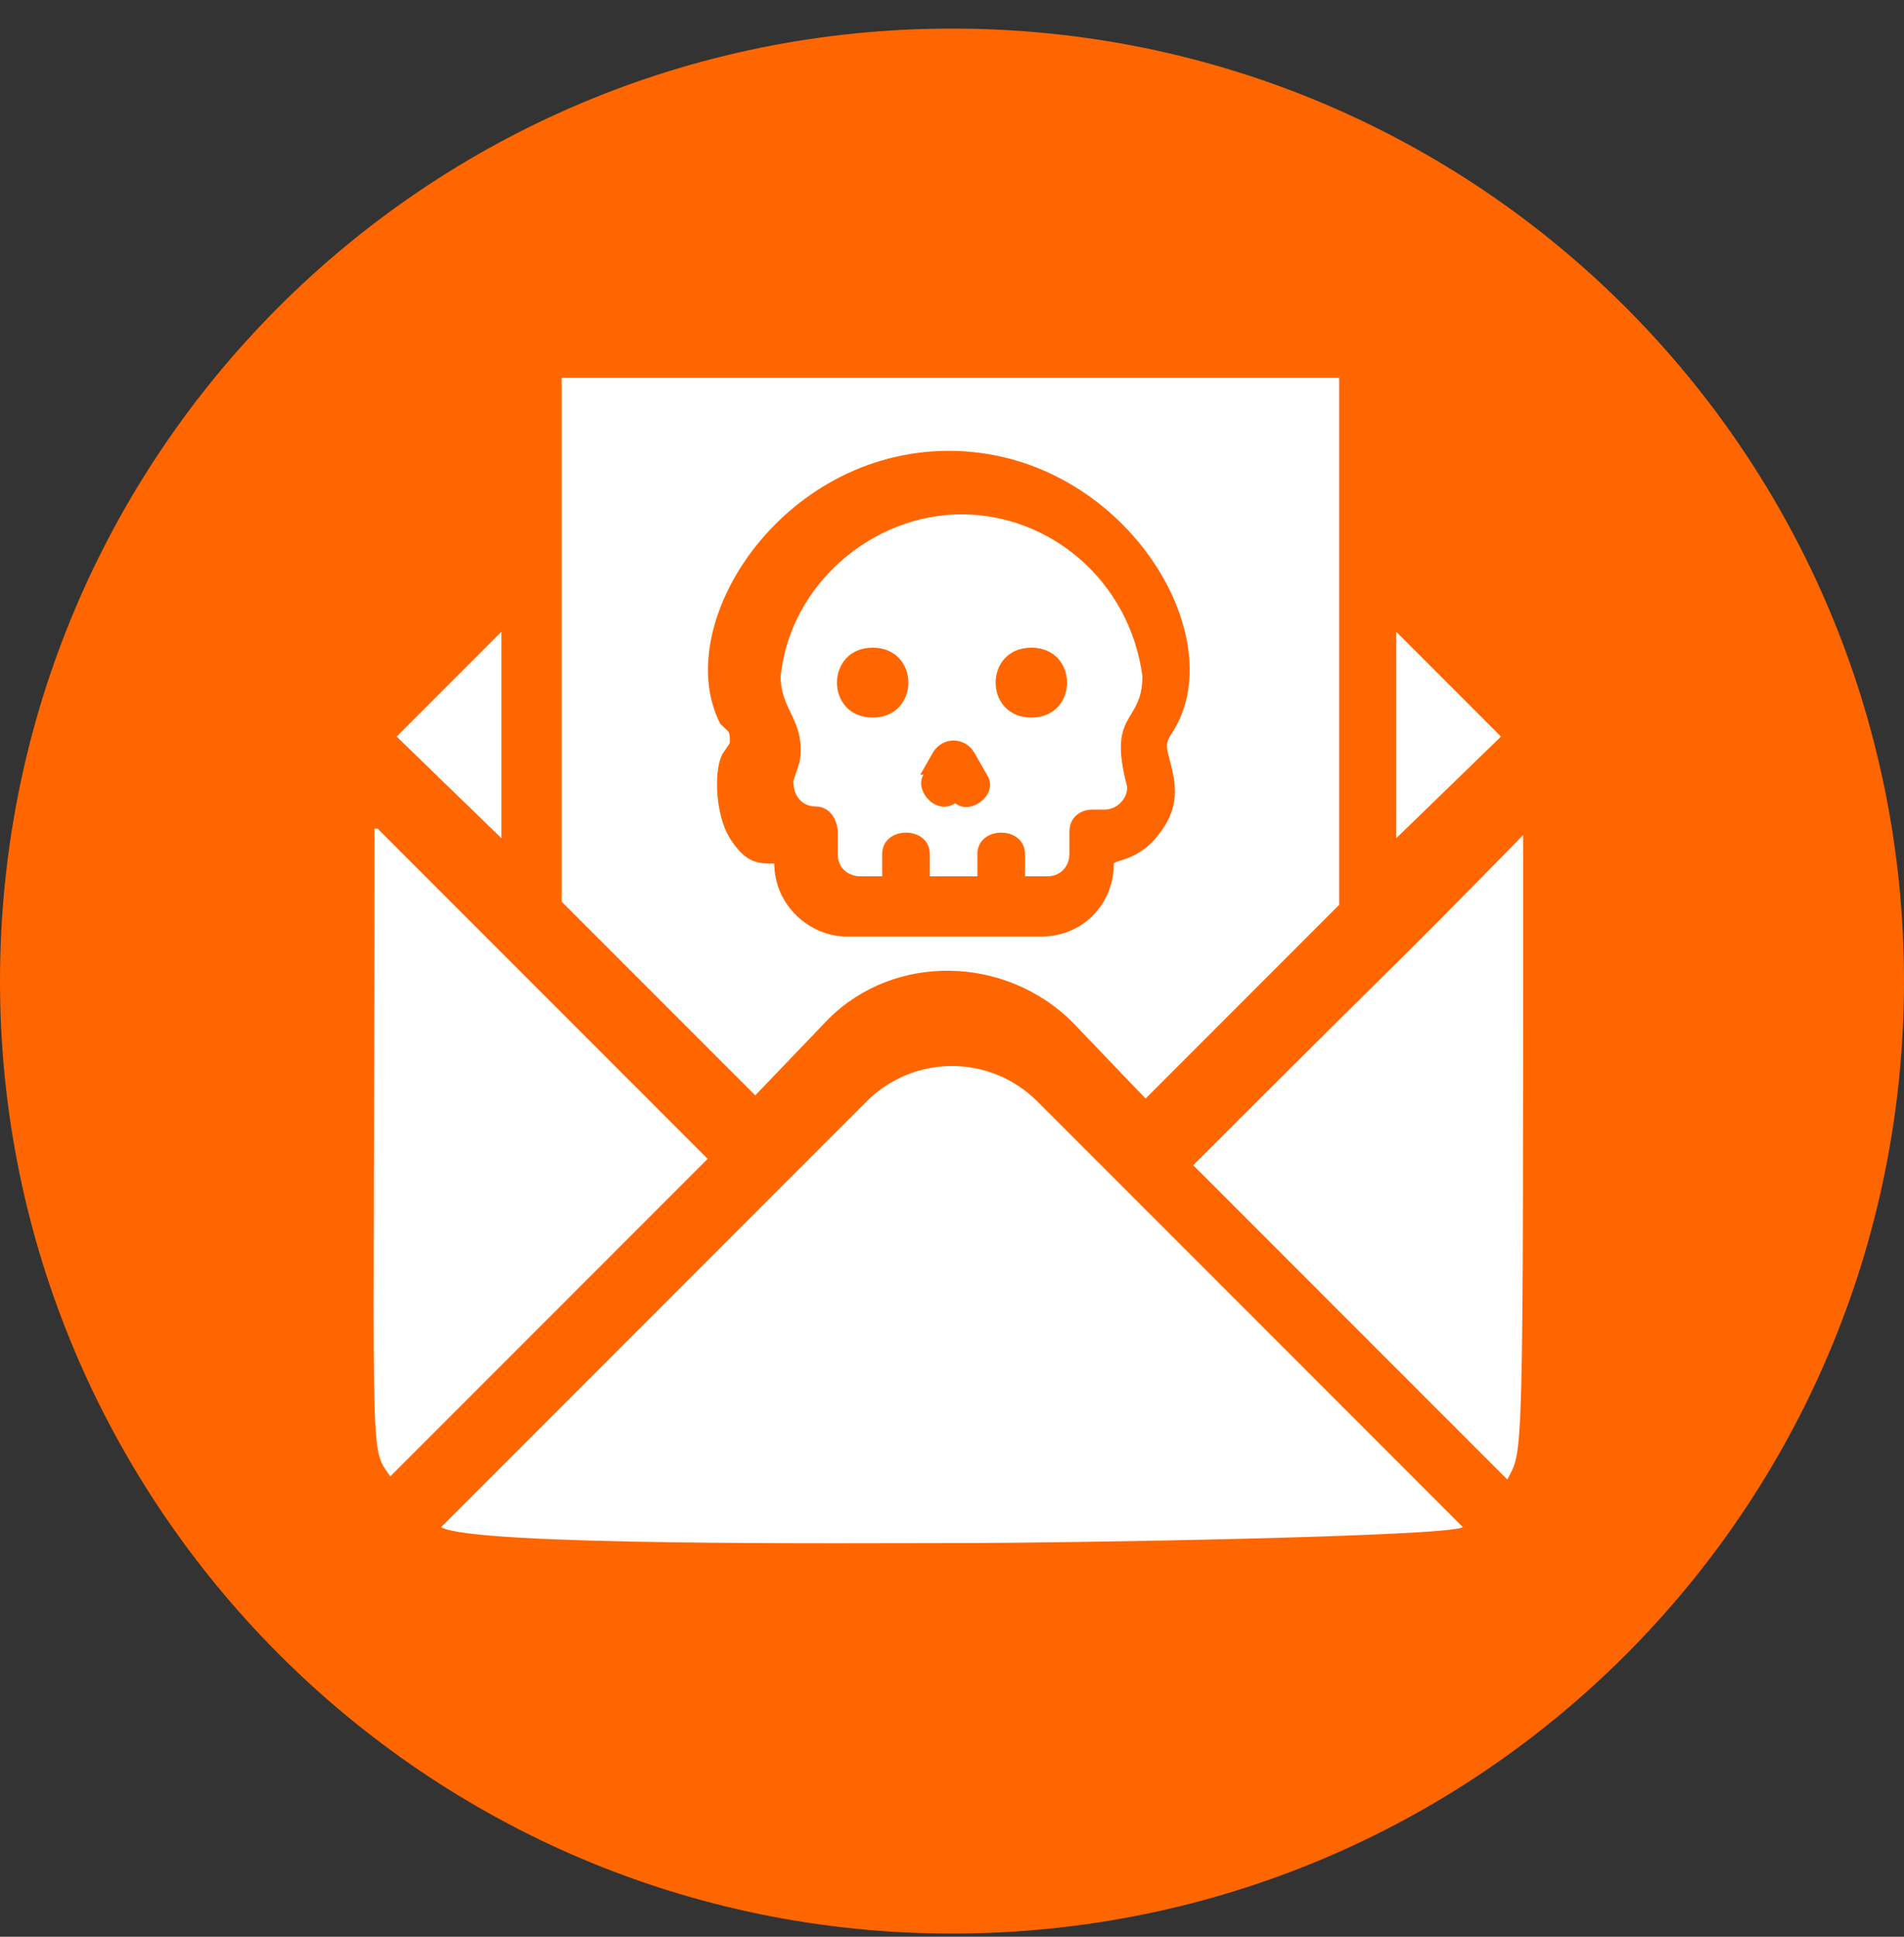
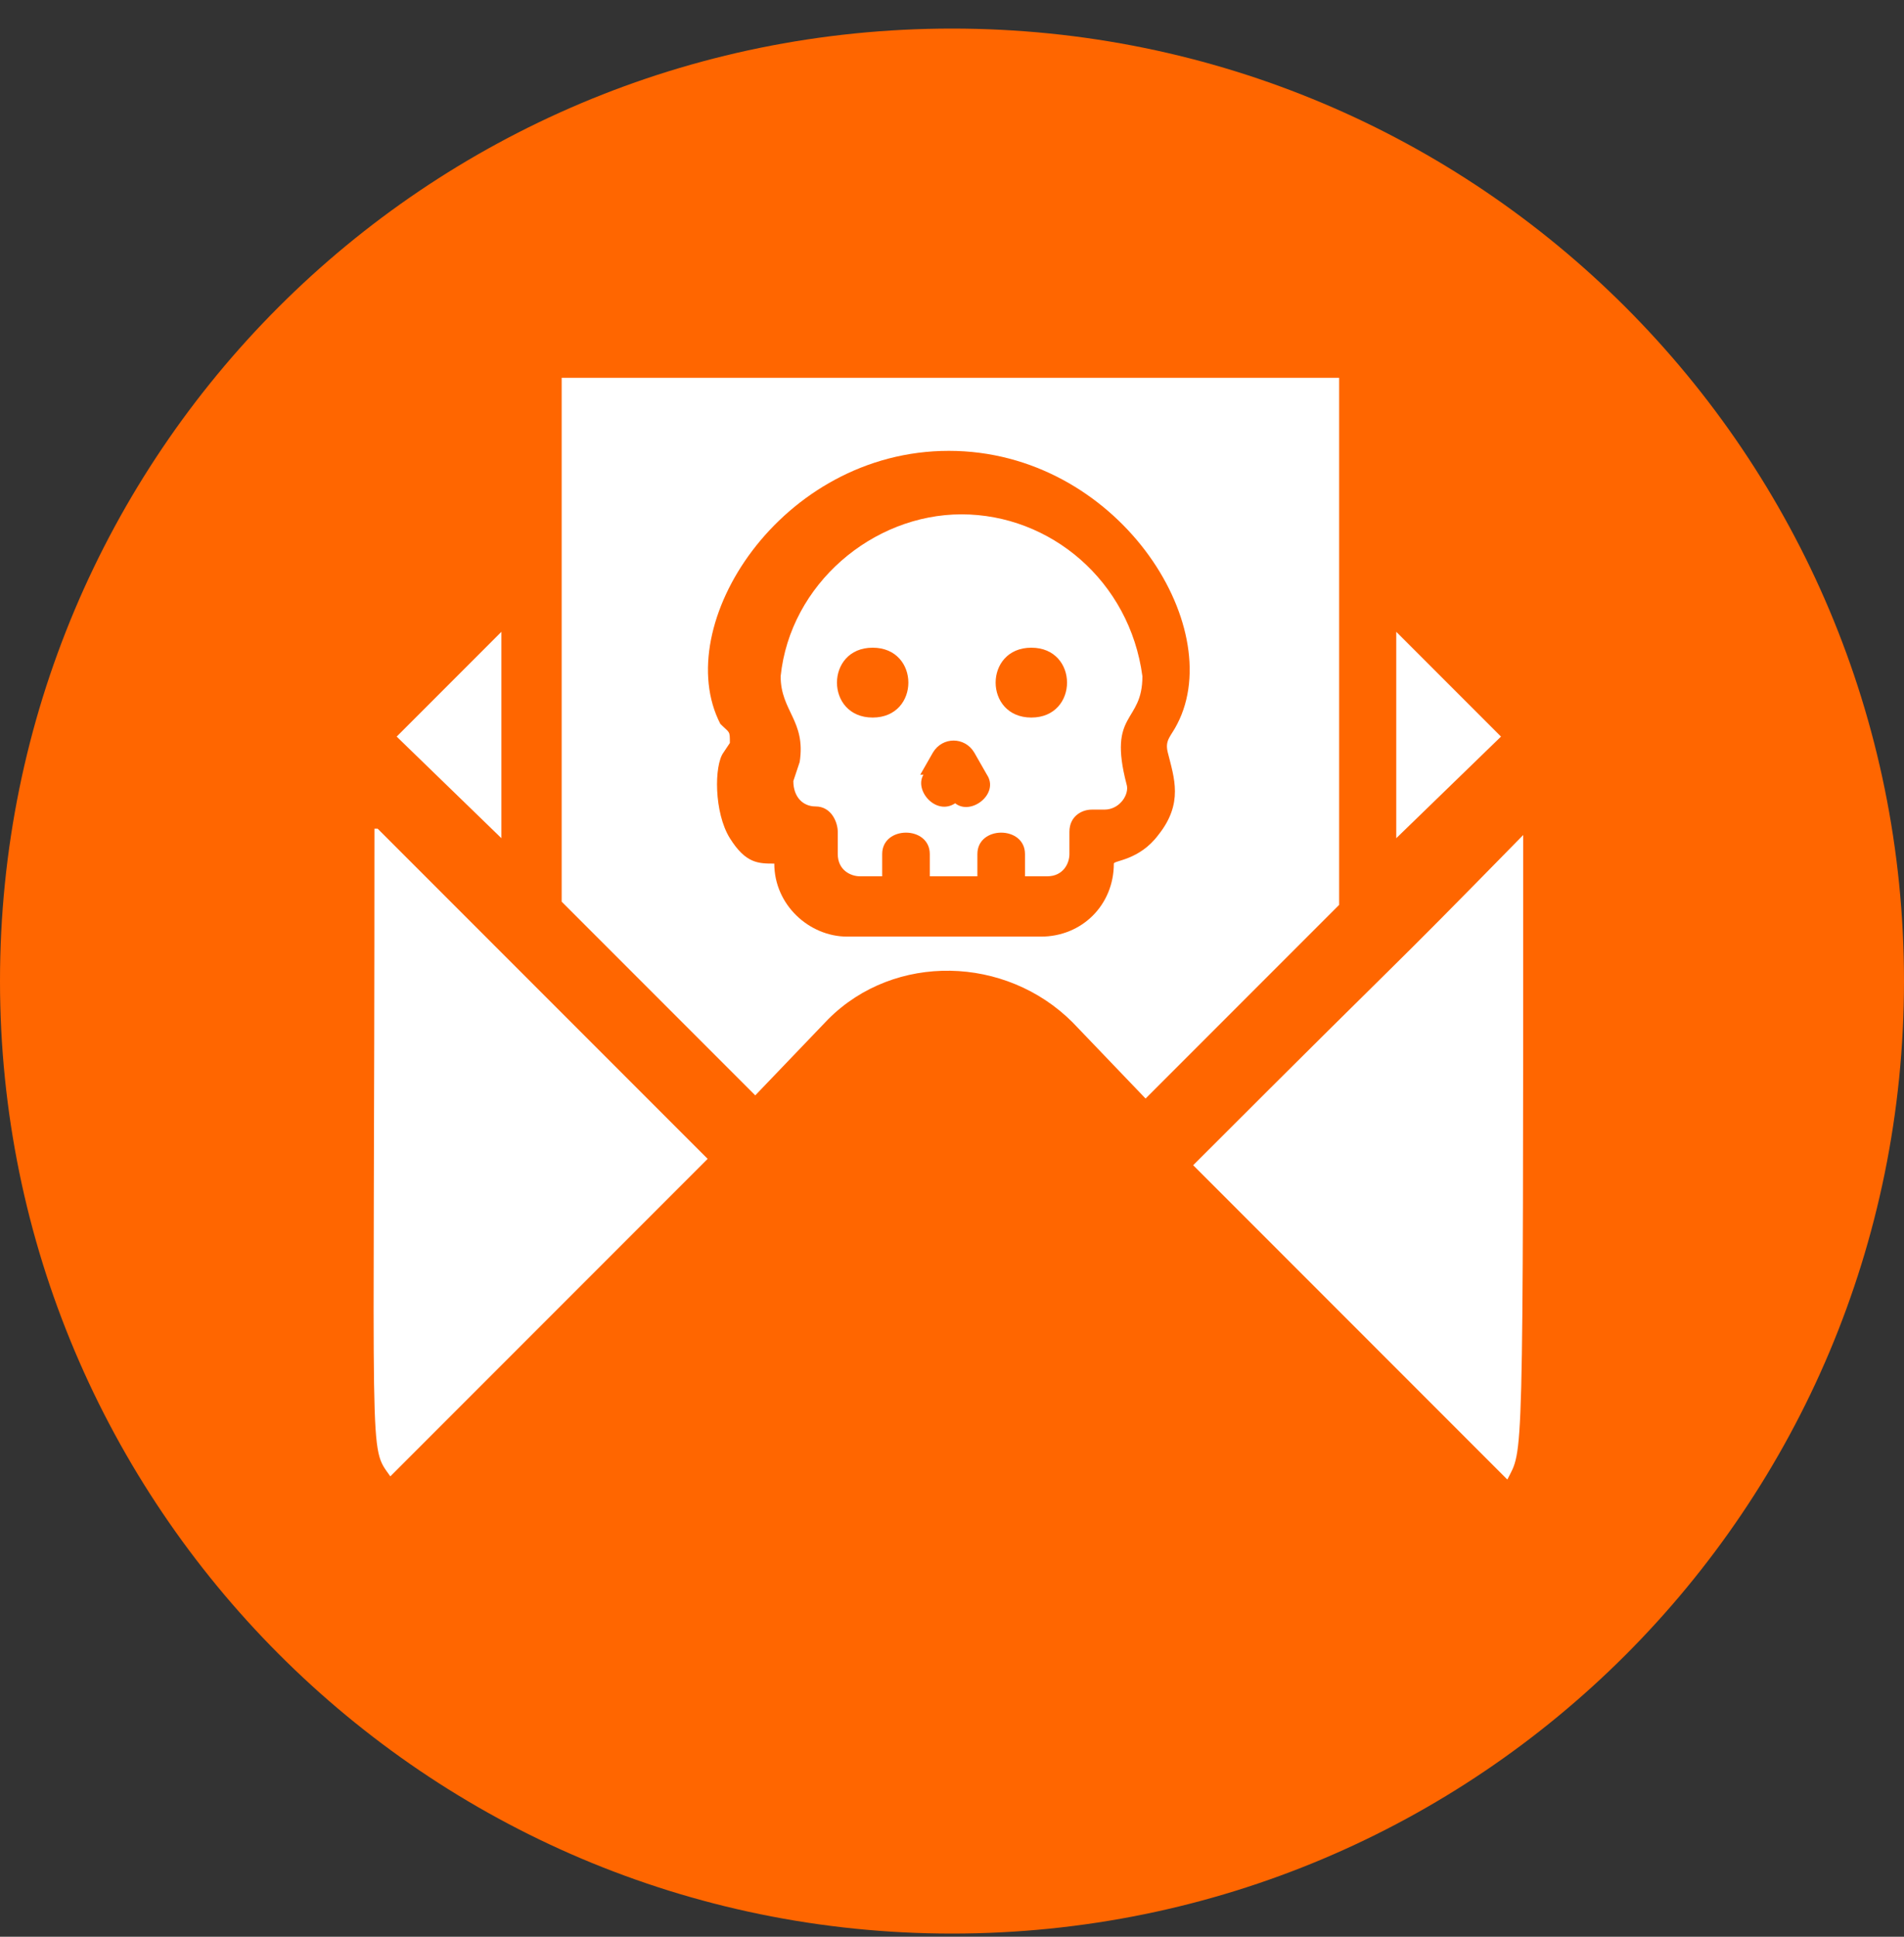
<svg xmlns="http://www.w3.org/2000/svg" id="Layer_1" data-name="Layer 1" viewBox="0 0 60 61">
  <rect x="0" y="0" width="60" height="61" fill="#333333" stroke="none" />
  <defs>
    <style>      .cls-1 {        clip-path: url(#clippath);      }      .cls-2 {        fill: none;      }      .cls-2, .cls-3, .cls-4 {        stroke-width: 0px;      }      .cls-3 {        fill: #f60;      }      .cls-4 {        fill: #fff;      }    </style>
    <clipPath id="clippath">
      <rect class="cls-2" y=".9" width="60" height="60" />
    </clipPath>
  </defs>
  <g class="cls-1">
    <path class="cls-3" d="M30,.9h0c16.6,0,30,13.4,30,30h0c0,16.6-13.4,30-30,30h0C13.4,60.9,0,47.4,0,30.9h0C0,14.3,13.4.9,30,.9Z" />
  </g>
  <g>
    <polygon class="cls-4" points="15.8 19.9 12.5 23.2 15.8 26.4 15.8 19.9" />
    <path class="cls-4" d="M11.8,26.2c0,20.3-.2,19.3.5,20.3l10-10c-7.6-7.6-5.3-5.3-10.4-10.4h-.1Z" />
    <path class="cls-4" d="M25.7,25.4c.5,0,.7.5.7.8v.7c0,.5.4.7.7.7h.7v-.7c0-.9,1.5-.9,1.5,0v.7h1.5v-.7c0-.9,1.5-.9,1.5,0v.7h.7c.5,0,.7-.4.7-.7v-.7c0-.5.4-.7.7-.7h.4c.5,0,.8-.5.7-.8-.6-2.3.5-1.9.5-3.4-.4-3-2.9-5.1-5.7-5.1s-5.4,2.2-5.7,5.1c0,1.1.8,1.4.6,2.7l-.2.6c0,.5.3.8.7.8h.5ZM32.5,20.4c1.5,0,1.5,2.2,0,2.2s-1.5-2.2,0-2.2ZM29,24.4l.4-.7c.3-.5,1-.5,1.3,0l.4.7c.4.6-.5,1.3-1,.9-.6.4-1.3-.4-1-.9h0ZM27.5,20.4c1.5,0,1.5,2.2,0,2.2s-1.5-2.2,0-2.2Z" />
    <path class="cls-4" d="M26.1,32.1c2.1-2.1,5.6-2,7.7.1l2.3,2.4,6.1-6.1V11.9h-24.5v16.5l6.1,6.1,2.3-2.4h0ZM23,23.4c0-.4,0-.3-.3-.6-1.6-3.1,1.9-8.6,7.2-8.6s8.8,5.5,7.2,8.6c-.2.4-.4.5-.3.9.2.8.5,1.6-.3,2.6-.6.8-1.4.8-1.4.9,0,1.3-1,2.3-2.3,2.3h-6.1c-1.2,0-2.3-1-2.3-2.3-.5,0-.9,0-1.4-.8s-.5-2.3-.2-2.7c0,0,.2-.3.2-.3Z" />
-     <path class="cls-4" d="M27.3,34.7l-13.4,13.4c1,.6,12.9.5,16.3.5s15.4-.2,15.9-.5l-13.4-13.4c-1.5-1.5-3.9-1.5-5.4,0Z" />
    <polygon class="cls-4" points="44 19.9 44 26.4 47.3 23.2 44 19.9" />
    <path class="cls-4" d="M37.5,36.6l10,10c.5-1,.5,0,.5-20.3-5,5.1-2.7,2.7-10.4,10.4h0Z" />
  </g>
</svg>